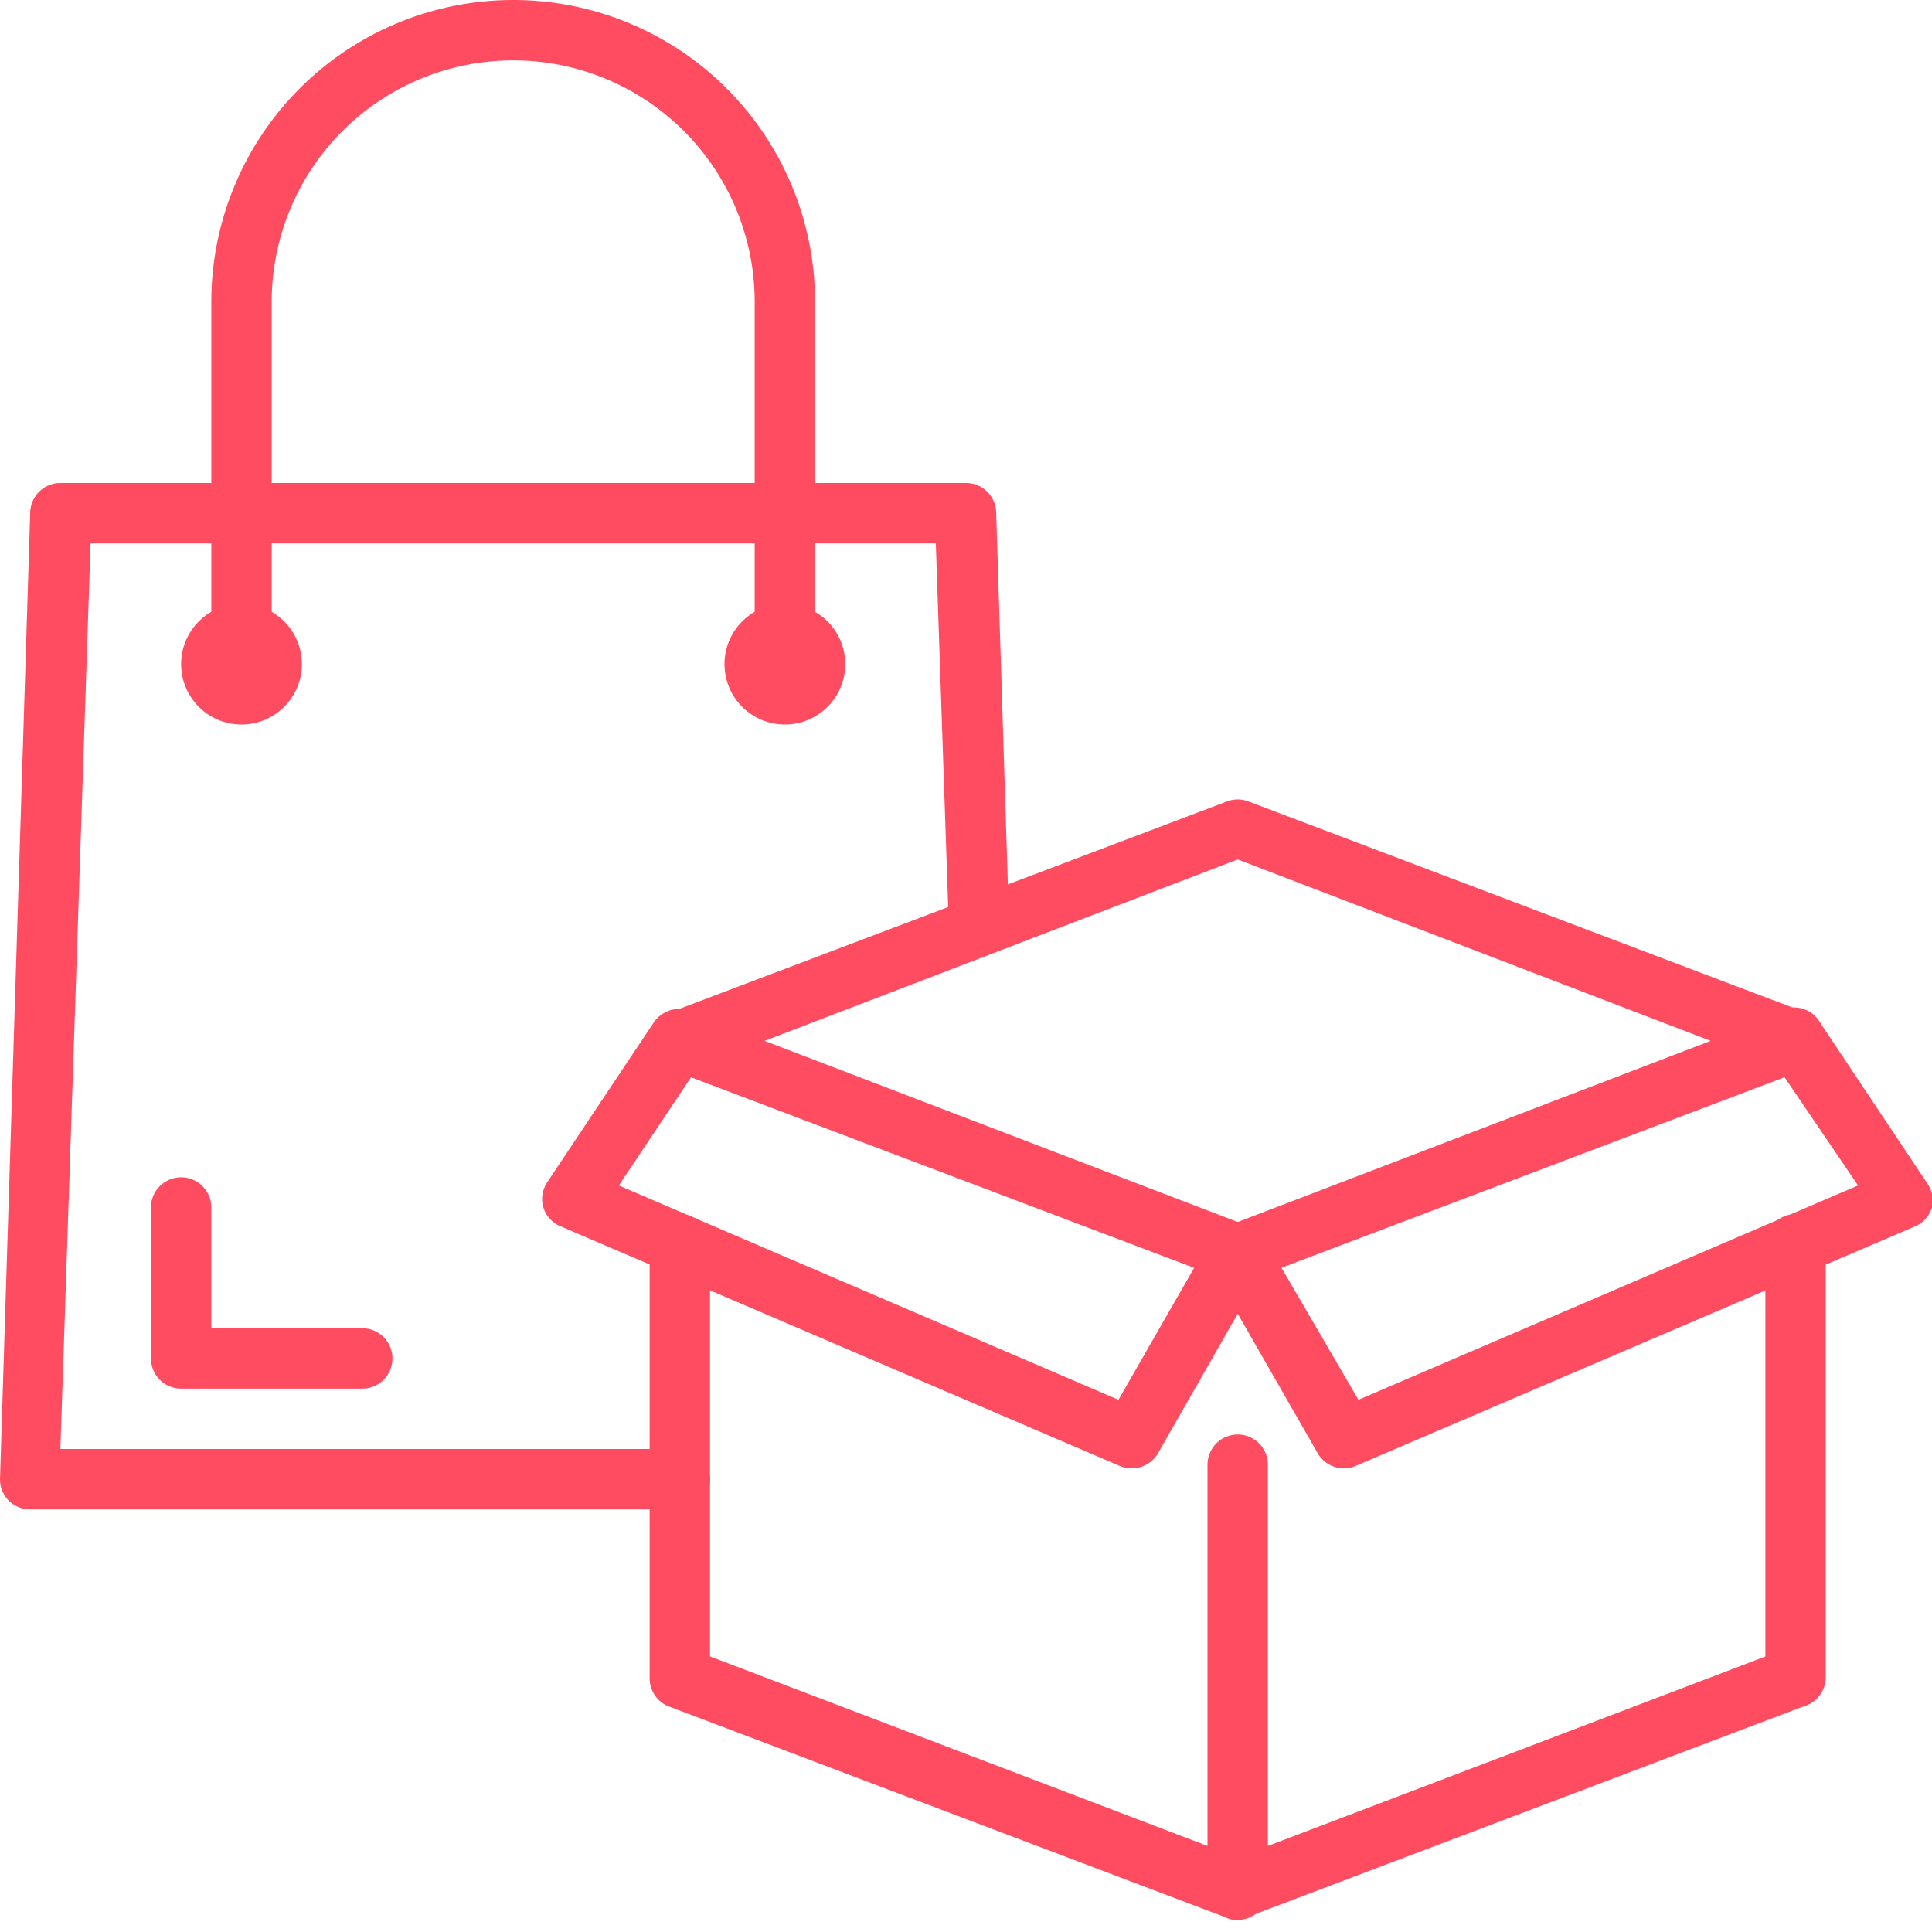
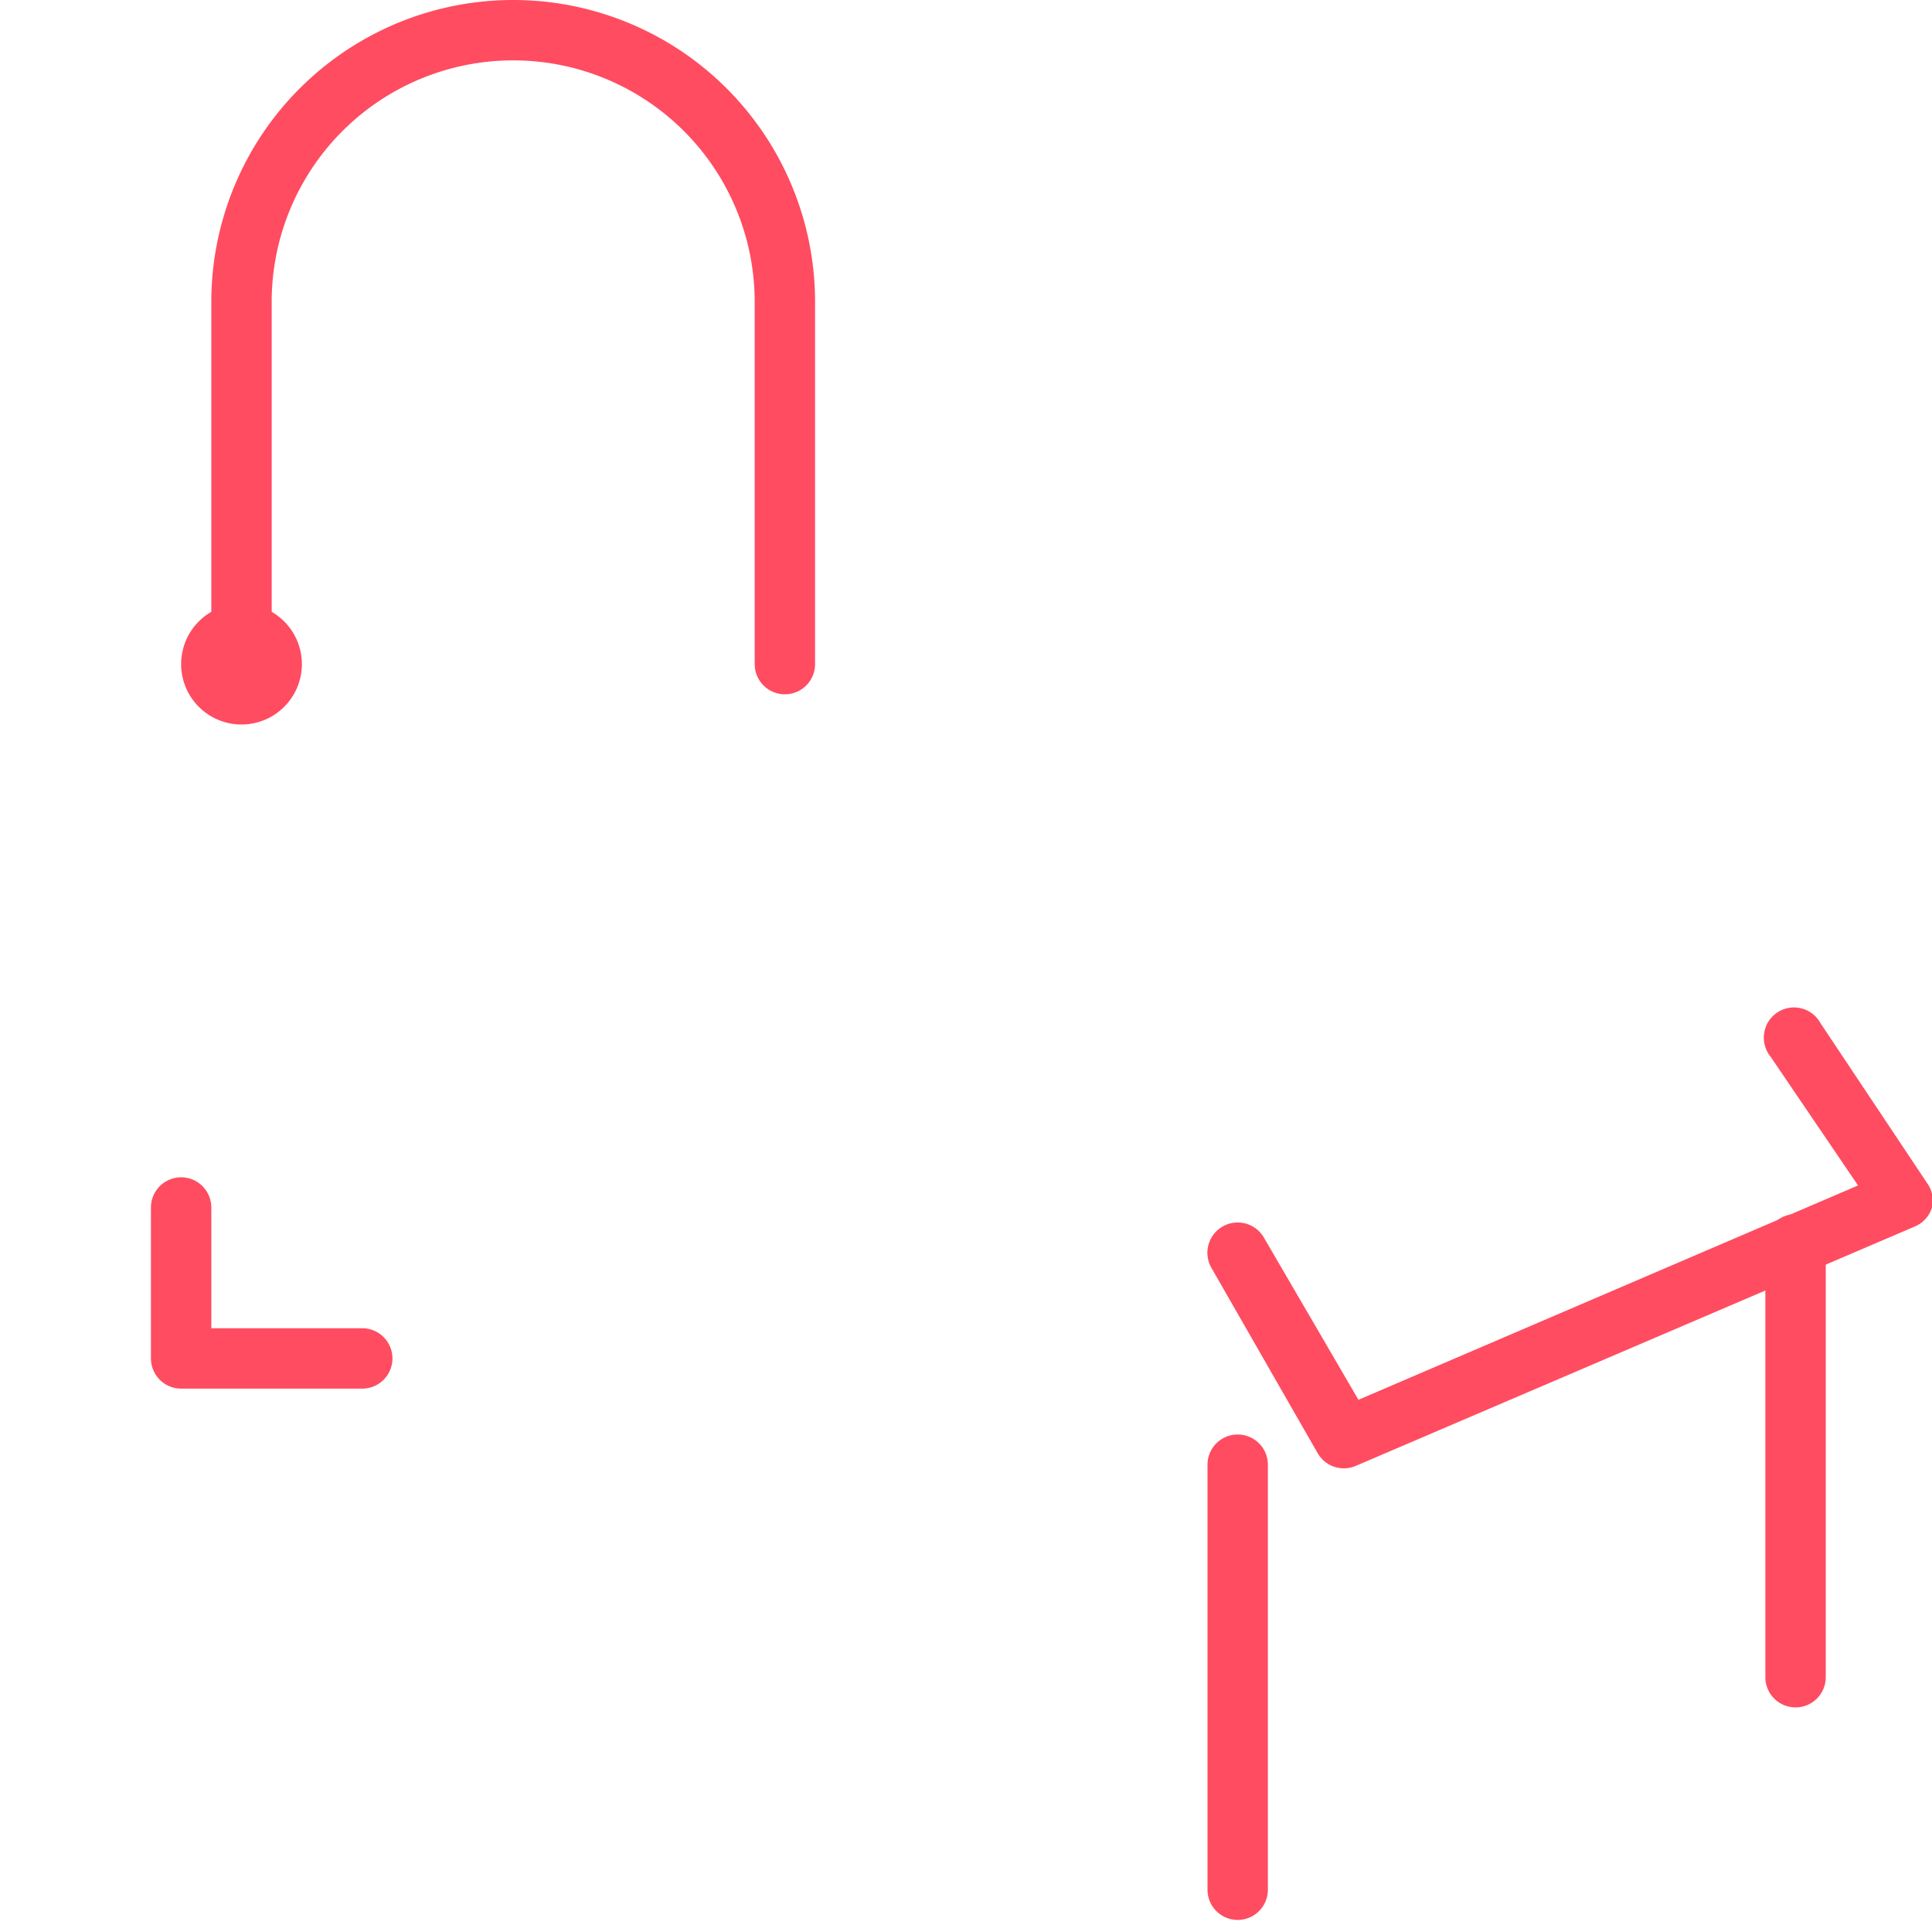
<svg xmlns="http://www.w3.org/2000/svg" width="64" height="64">
  <g class="layer">
    <title>Layer 1</title>
    <g fill="rgb(0,0,0)" id="svg_1">
-       <path d="m22.52,50l-21.52,0a1,1 0 0 1 -0.72,-0.3a1,1 0 0 1 -0.28,-0.7l1,-32a1,1 0 0 1 1,-1l30,0a1,1 0 0 1 1,1l0.43,13.66l-2,0l-0.43,-12.66l-28,0l-1,30l20.52,0a1,1 0 0 1 0,2z" fill="#ff4c61" id="svg_2" />
      <path d="m26,23a1,1 0 0 1 -1,-1l0,-12a8,8 0 0 0 -16,0l0,12a1,1 0 0 1 -2,0l0,-12a10,10 0 0 1 20,0l0,12a1,1 0 0 1 -1,1z" fill="#ff4c61" id="svg_3" />
      <path d="m8,24a2,2 0 1 1 2,-2a2,2 0 0 1 -2,2z" fill="#ff4c61" id="svg_4" />
-       <path d="m26,24a2,2 0 1 1 2,-2a2,2 0 0 1 -2,2z" fill="#ff4c61" id="svg_5" />
-       <path d="m41,42.48a0.92,0.92 0 0 1 -0.36,-0.07l-18.48,-7a1,1 0 0 1 -0.64,-0.93a1,1 0 0 1 0.64,-0.93l18.48,-7a1,1 0 0 1 0.72,0l18.48,7a1,1 0 0 1 0.64,0.93a1,1 0 0 1 -0.64,0.93l-18.48,7a0.92,0.92 0 0 1 -0.36,0.07zm-15.67,-8l15.67,6l15.67,-6l-15.67,-6.01l-15.67,6.01z" fill="#ff4c61" id="svg_6" />
      <path d="m59.48,56.56a1,1 0 0 1 -1,-1l0,-14.34a1,1 0 0 1 2,0l0,14.34a1,1 0 0 1 -1,1z" fill="#ff4c61" id="svg_7" />
      <path d="m41,63.6a1,1 0 0 1 -1,-1l0,-14.08a1,1 0 0 1 2,0l0,14.08a1,1 0 0 1 -1,1z" fill="#ff4c61" id="svg_8" />
-       <path d="m41,63.6a0.92,0.92 0 0 1 -0.36,-0.07l-18.48,-7a1,1 0 0 1 -0.64,-0.93l0,-14.38a1,1 0 0 1 2,0l0,13.65l17.48,6.66l18.12,-6.9a1,1 0 0 1 0.72,1.86l-18.48,7a0.92,0.92 0 0 1 -0.36,0.11z" fill="#ff4c61" id="svg_9" />
-       <path d="m37.48,48.64a1,1 0 0 1 -0.39,-0.08l-18.48,-7.92a1,1 0 0 1 -0.61,-0.64a1,1 0 0 1 0.13,-0.84l3.52,-5.28a1,1 0 1 1 1.7,1.12l-2.85,4.27l16.55,7.1l3.08,-5.37a1,1 0 0 1 1.74,1l-3.52,6.16a1,1 0 0 1 -0.87,0.48z" fill="#ff4c61" id="svg_10" />
      <path d="m44.52,48.64a1,1 0 0 1 -0.87,-0.5l-3.52,-6.14a1,1 0 0 1 1.74,-1l3.13,5.37l16.55,-7.1l-2.9,-4.27a1,1 0 1 1 1.66,-1.1l3.52,5.28a1,1 0 0 1 0.17,0.82a1,1 0 0 1 -0.57,0.63l-18.52,7.93a1,1 0 0 1 -0.39,0.08z" fill="#ff4c61" id="svg_11" />
      <path d="m12,46l-6,0a1,1 0 0 1 -1,-1l0,-5a1,1 0 0 1 2,0l0,4l5,0a1,1 0 1 1 0,2z" fill="#ff4c61" id="svg_18" />
    </g>
  </g>
</svg>